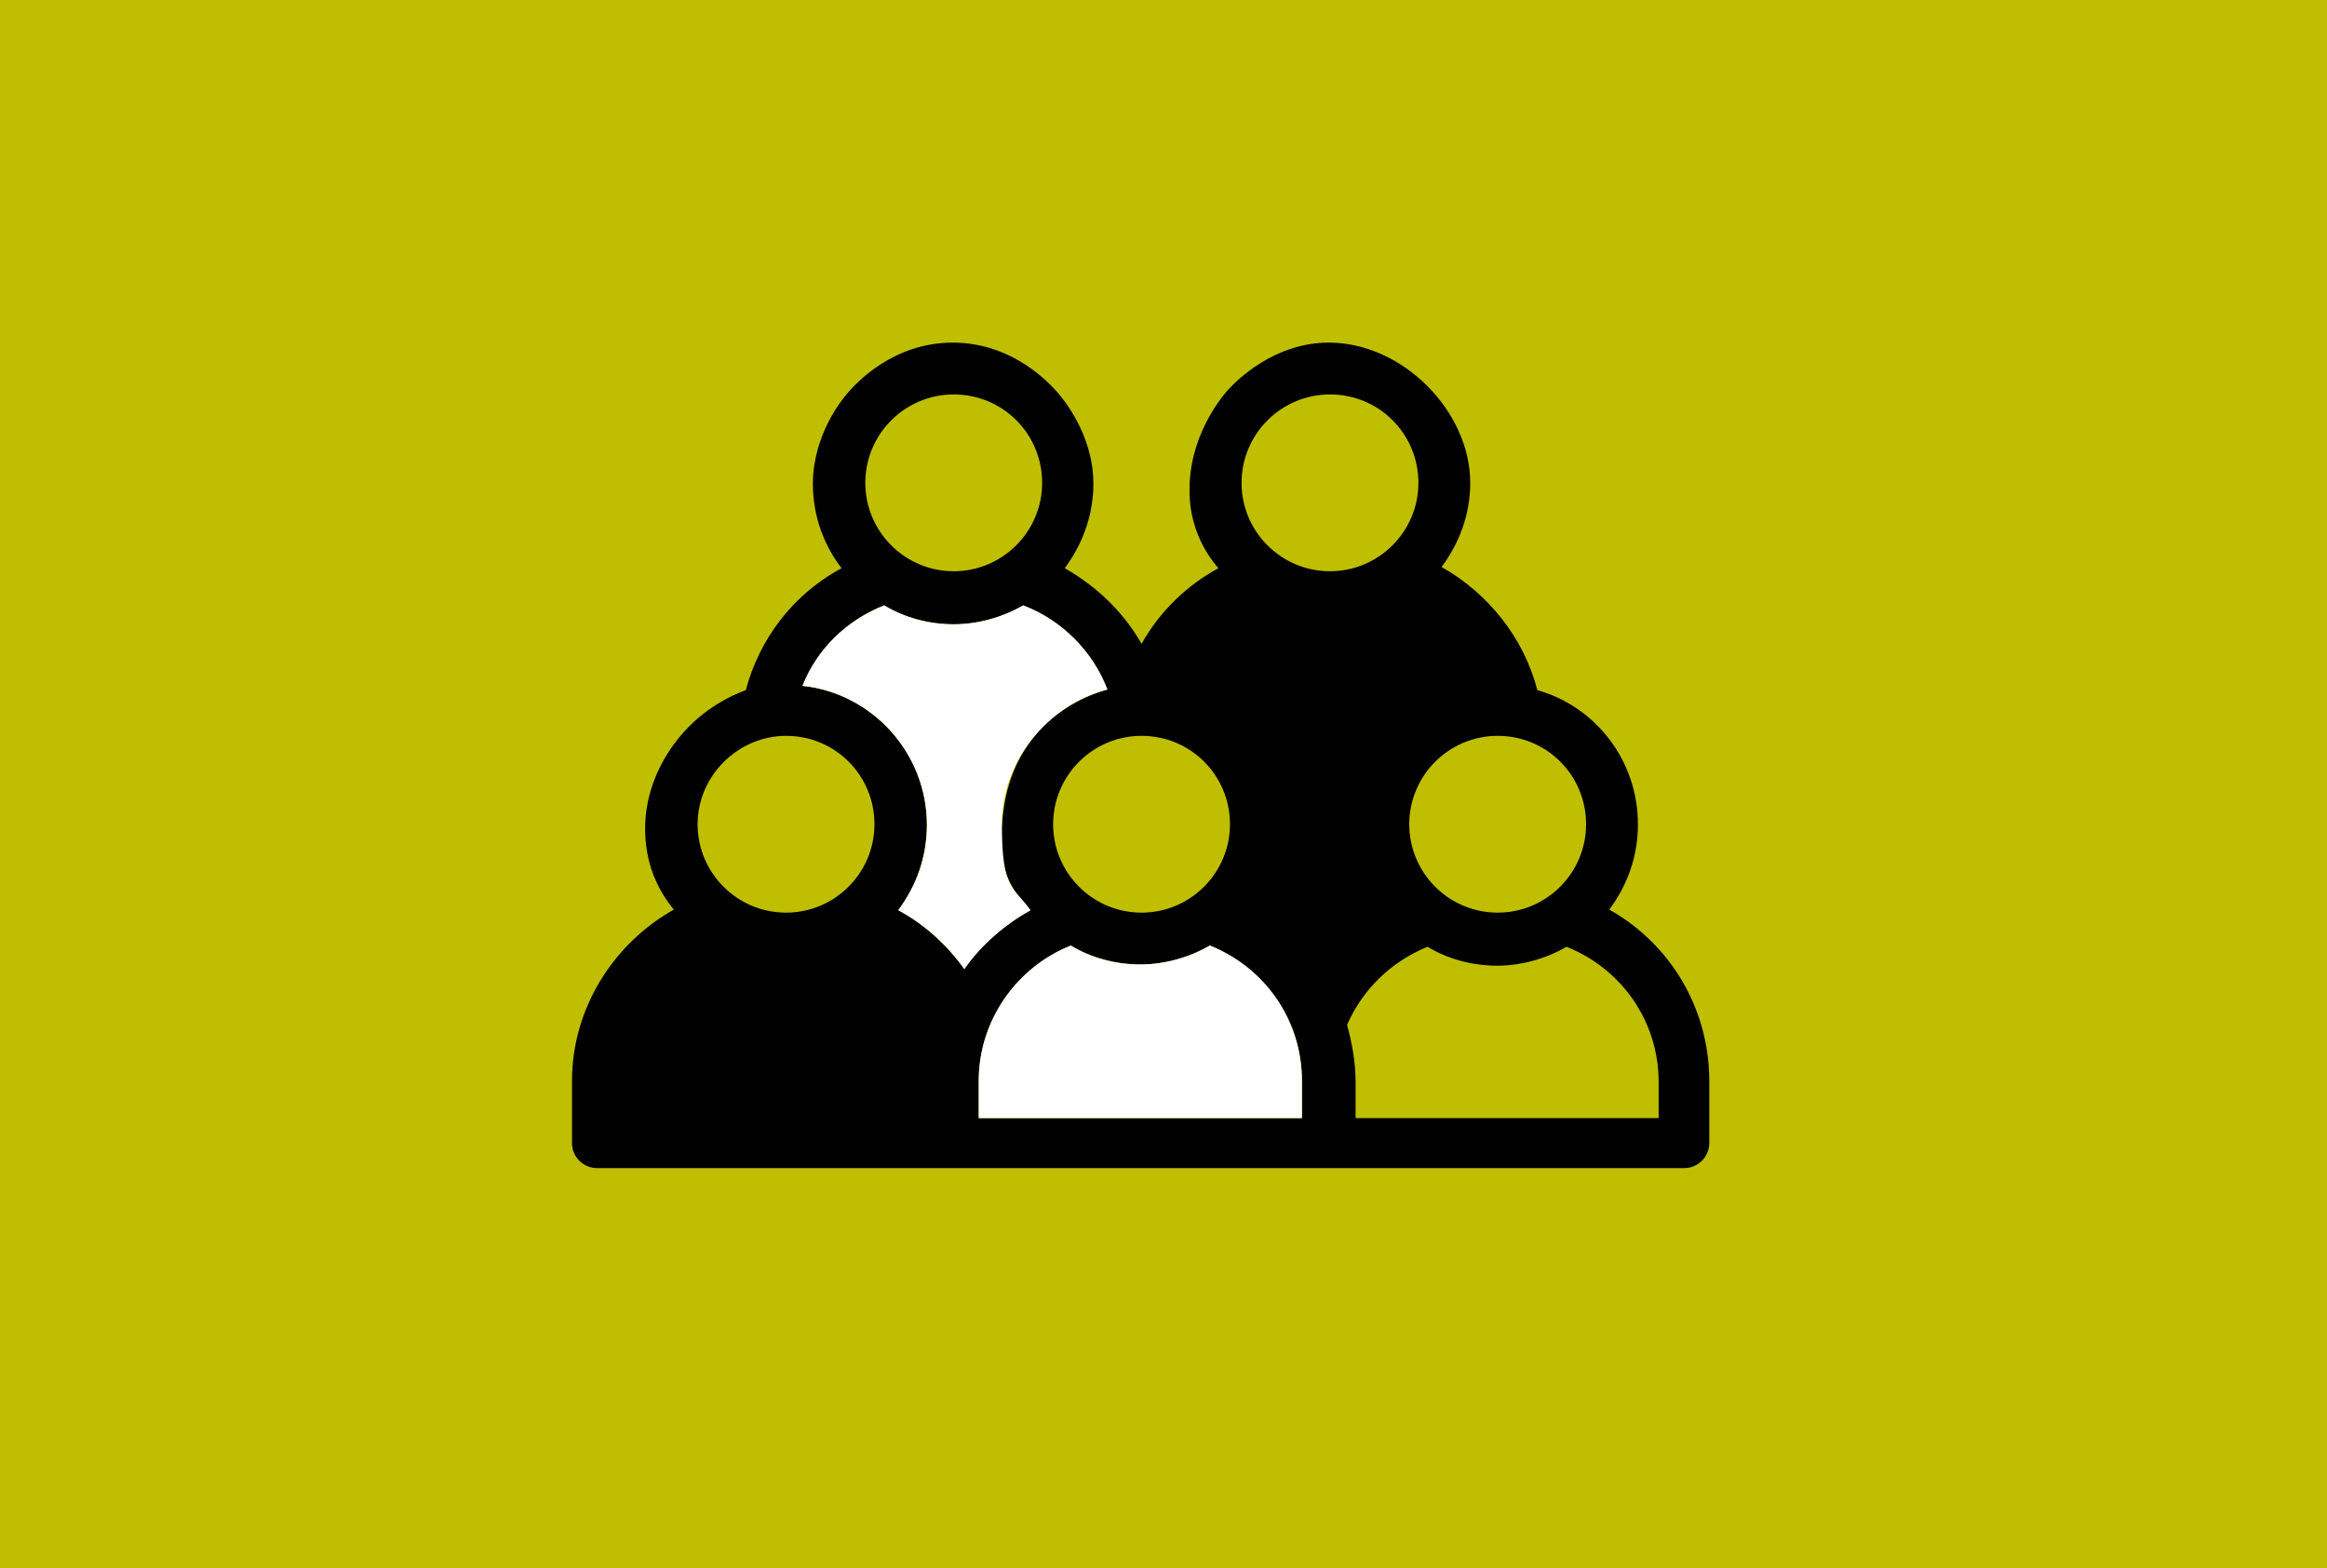
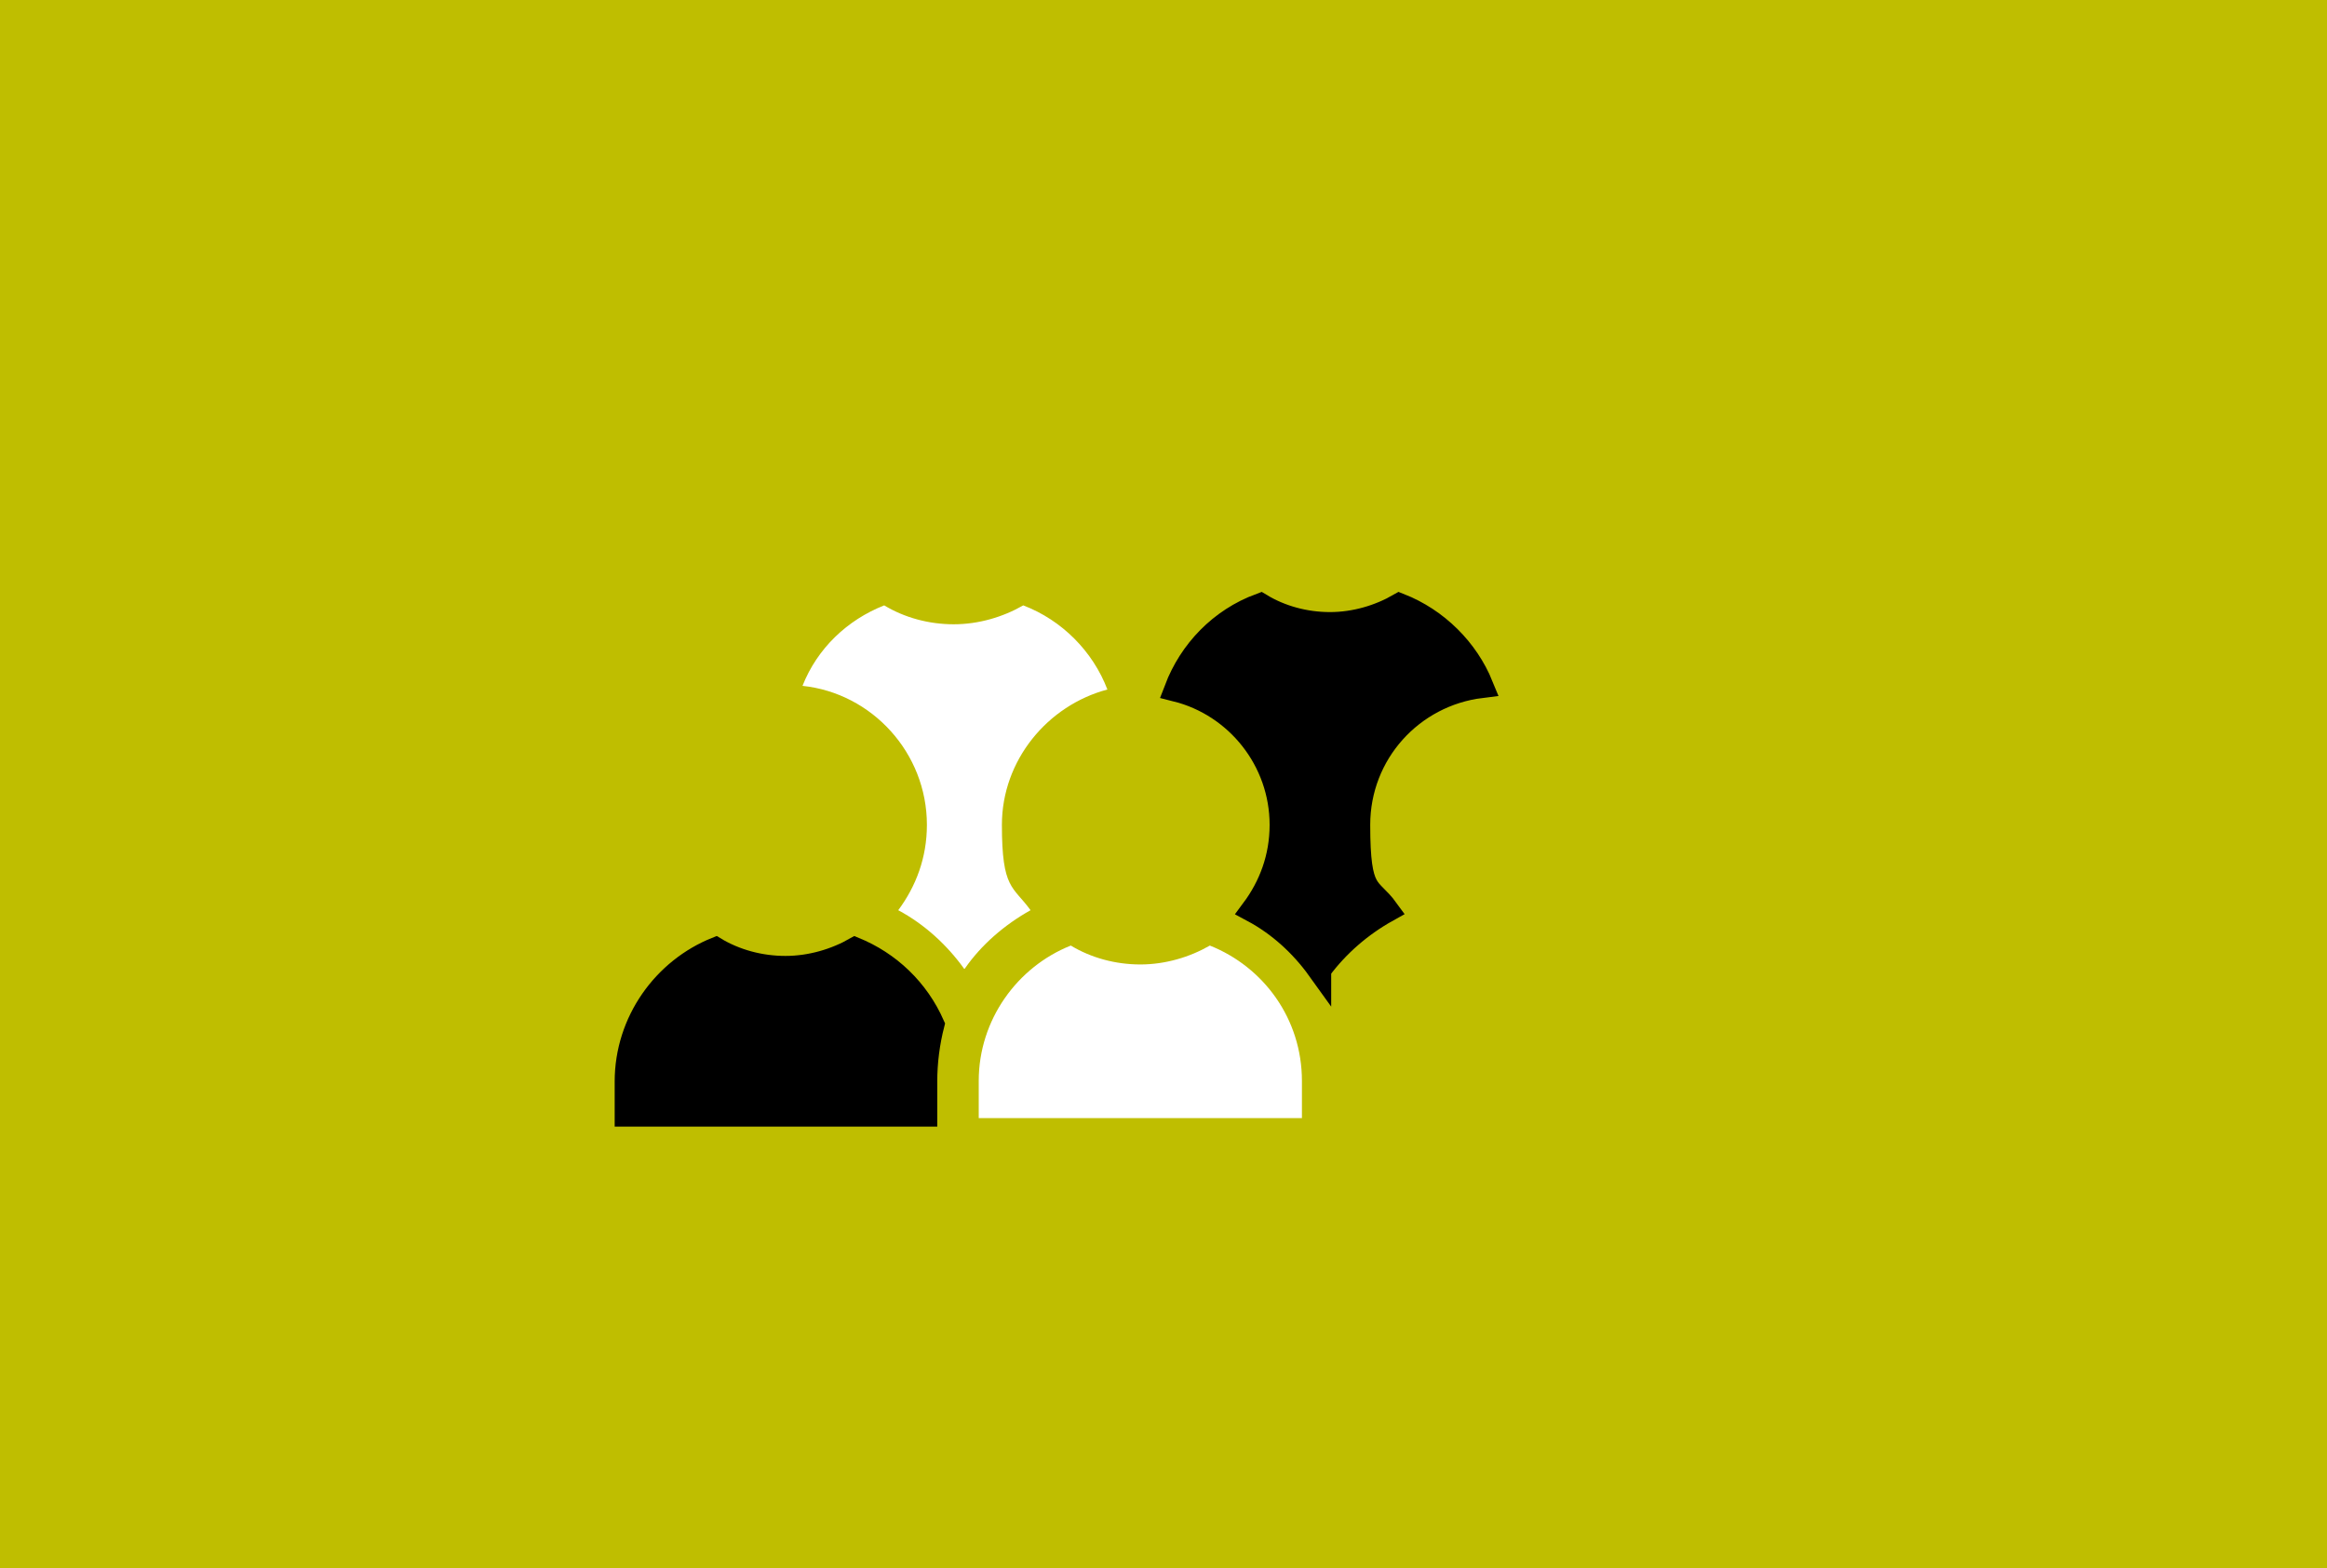
<svg xmlns="http://www.w3.org/2000/svg" id="Layer_1" data-name="Layer 1" viewBox="0 0 381.6 257.2">
  <defs>
    <style>
      .cls-1 {
        fill: #bfbe00;
      }

      .cls-2 {
        fill: #fff;
      }

      .cls-3 {
        stroke-width: 4px;
      }

      .cls-3, .cls-4 {
        stroke: #000;
        stroke-miterlimit: 10;
      }

      .cls-4 {
        stroke-width: 3px;
      }
    </style>
  </defs>
  <rect class="cls-1" x="-6.73" y="-8.46" width="397.07" height="273.33" />
-   <path d="M263.9,149.2c2.9-3.9,4.7-8.6,4.7-14,0-10.4-6.9-19.3-16.5-22-2.2-8.6-8.1-15.9-15.7-20.2,2.9-3.9,4.7-8.6,4.7-13.8,0-11.71-11.01-22.89-23-23-9.15-.09-15.37,6.3-16.62,7.64-.52.56-5.99,6.62-6.38,15.36-.06,1.38-.16,4.06.92,7.34,1.04,3.17,2.68,5.39,3.78,6.66-5.3,2.9-9.6,7.1-12.6,12.4-2.9-5.1-7.3-9.4-12.6-12.4,1.8-2.42,3.17-5.14,3.96-8.15.25-.94.77-3.19.74-5.85-.07-8.06-5.08-13.91-5.92-14.87-2.16-2.45-8.05-8.11-17.08-8.13-9.81-.03-15.91,6.62-17.4,8.38-.81.96-5.51,6.65-5.6,14.62-.03,3.13.65,5.68.93,6.62,1.02,3.42,2.63,5.9,3.77,7.38-2.39,1.29-6.35,3.82-9.88,8.31-2.68,3.41-4.68,7.39-5.82,11.69-2.26.84-7.66,3.19-11.8,8.89-1.07,1.47-4.46,6.29-4.7,13.11-.13,3.7.73,6.49.98,7.26,1.03,3.18,2.64,5.43,3.72,6.74-9.8,5.5-16.7,16.1-16.7,28.1v10.2c0,2.4,2,4.1,4.1,4.1h178.3c2.4,0,4.1-2,4.1-4.1v-10.2c0-2.89-.37-9.52-4.5-16.49-3.99-6.73-9.38-10.2-11.9-11.61ZM245.6,120.7c8.1,0,14.5,6.5,14.5,14.5s-6.5,14.5-14.5,14.5-14.5-6.5-14.5-14.5,6.5-14.5,14.5-14.5ZM218.1,64.7c8.1,0,14.5,6.5,14.5,14.5s-6.5,14.5-14.5,14.5-14.5-6.5-14.5-14.5,6.5-14.5,14.5-14.5ZM187.2,120.7c8.1,0,14.5,6.5,14.5,14.5s-6.5,14.5-14.5,14.5-14.5-6.5-14.5-14.5,6.5-14.5,14.5-14.5ZM156.4,64.7c8.1,0,14.5,6.5,14.5,14.5s-6.5,14.5-14.5,14.5-14.5-6.5-14.5-14.5,6.5-14.5,14.5-14.5ZM128.9,120.7c8.1,0,14.5,6.5,14.5,14.5s-6.5,14.5-14.5,14.5-14.5-6.5-14.5-14.5,6.7-14.5,14.5-14.5ZM152.2,177.4v5.9h-49.9v-5.9c0-10,6.3-18.7,15.1-22.2,3.3,2,7.3,3.1,11.4,3.1s8.1-1.2,11.4-3.1c5.9,2.4,10.6,6.9,13.2,12.8-.8,3.1-1.2,6.3-1.2,9.4h0ZM158.1,158.9c-2.8-3.9-6.5-7.3-10.8-9.6,2.9-3.9,4.7-8.6,4.7-14,0-11.8-9-21.6-20.4-22.8,2.4-6.1,7.3-10.8,13.4-13.2,3.3,2,7.3,3.1,11.4,3.1s8.1-1.2,11.4-3.1c6.3,2.4,11.4,7.5,13.8,13.8-2.35.65-7.28,2.38-11.39,7-5,5.63-5.6,11.98-5.91,15.2-.46,4.84.53,7.56.78,8.22,1.08,2.83,2.8,4.73,3.92,5.78-1.73.96-3.83,2.32-6,4.24-2.14,1.89-3.74,3.78-4.9,5.36ZM214,183.4h-53.5v-6.1c0-10,6.3-18.7,15.1-22.2,3.3,2,7.3,3.1,11.4,3.1s8.1-1.2,11.4-3.1c8.8,3.5,15.1,12,15.1,22.2v6.1h.5ZM216.3,158.9c-2.8-3.9-6.5-7.3-10.8-9.6,2.9-3.9,4.7-8.6,4.7-14,0-10.6-7.3-19.7-17.3-22.2,2.4-6.3,7.3-11.4,13.8-13.8,3.3,2,7.3,3.1,11.4,3.1s8.1-1.2,11.4-3.1c6.1,2.4,11,7.3,13.4,13.2-1.95.11-5.63.58-9.58,2.79-1.73.97-4.69,2.94-7.18,6.45-2.94,4.14-3.61,8.14-3.92,10.12-.44,2.81-1.24,7.92,1.55,12.97,1.16,2.1,2.58,3.55,3.62,4.47-1.76.99-3.86,2.36-6.02,4.24-2.17,1.88-3.84,3.76-5.07,5.36ZM272.2,183.4h-49.9v-5.9c0-3.3-.6-6.5-1.4-9.4,2.6-5.9,7.3-10.4,13.2-12.8,3.3,2,7.3,3.1,11.4,3.1s8.1-1.2,11.4-3.1c8.8,3.5,15.1,12,15.1,22.2v5.9h.2,0Z" />
  <path class="cls-4" d="M152.2,177.4v5.9h-49.9v-5.9c0-10,6.3-18.7,15.1-22.2,3.3,2,7.3,3.1,11.4,3.1s8.1-1.2,11.4-3.1c5.9,2.4,10.6,6.9,13.2,12.8-.8,3.1-1.2,6.3-1.2,9.4h0Z" />
  <path class="cls-3" d="M216.3,158.9c-2.8-3.9-6.5-7.3-10.8-9.6,2.9-3.9,4.7-8.6,4.7-14,0-10.6-7.3-19.7-17.3-22.2,2.4-6.3,7.3-11.4,13.8-13.8,3.3,2,7.3,3.1,11.4,3.1s8.1-1.2,11.4-3.1c6.1,2.4,11,7.3,13.4,13.2-11.4,1.4-20.2,11-20.2,22.8s1.8,10,4.7,14c-4.3,2.4-8.1,5.7-11,9.6h-.1Z" />
  <path class="cls-2" d="M158.1,158.9c-2.8-3.9-6.5-7.3-10.8-9.6,2.9-3.9,4.7-8.6,4.7-14,0-11.8-9-21.6-20.4-22.8,2.4-6.1,7.3-10.8,13.4-13.2,3.3,2,7.3,3.1,11.4,3.1s8.1-1.2,11.4-3.1c6.3,2.4,11.4,7.5,13.8,13.8-9.8,2.6-17.3,11.6-17.3,22.2s1.8,10,4.7,14c-4.3,2.4-8.1,5.7-10.8,9.6h-.1Z" />
  <path class="cls-2" d="M214,183.4h-53.5v-6.1c0-10,6.3-18.7,15.1-22.2,3.3,2,7.3,3.1,11.4,3.1s8.1-1.2,11.4-3.1c8.8,3.5,15.1,12,15.1,22.2v6.1h.5Z" />
</svg>